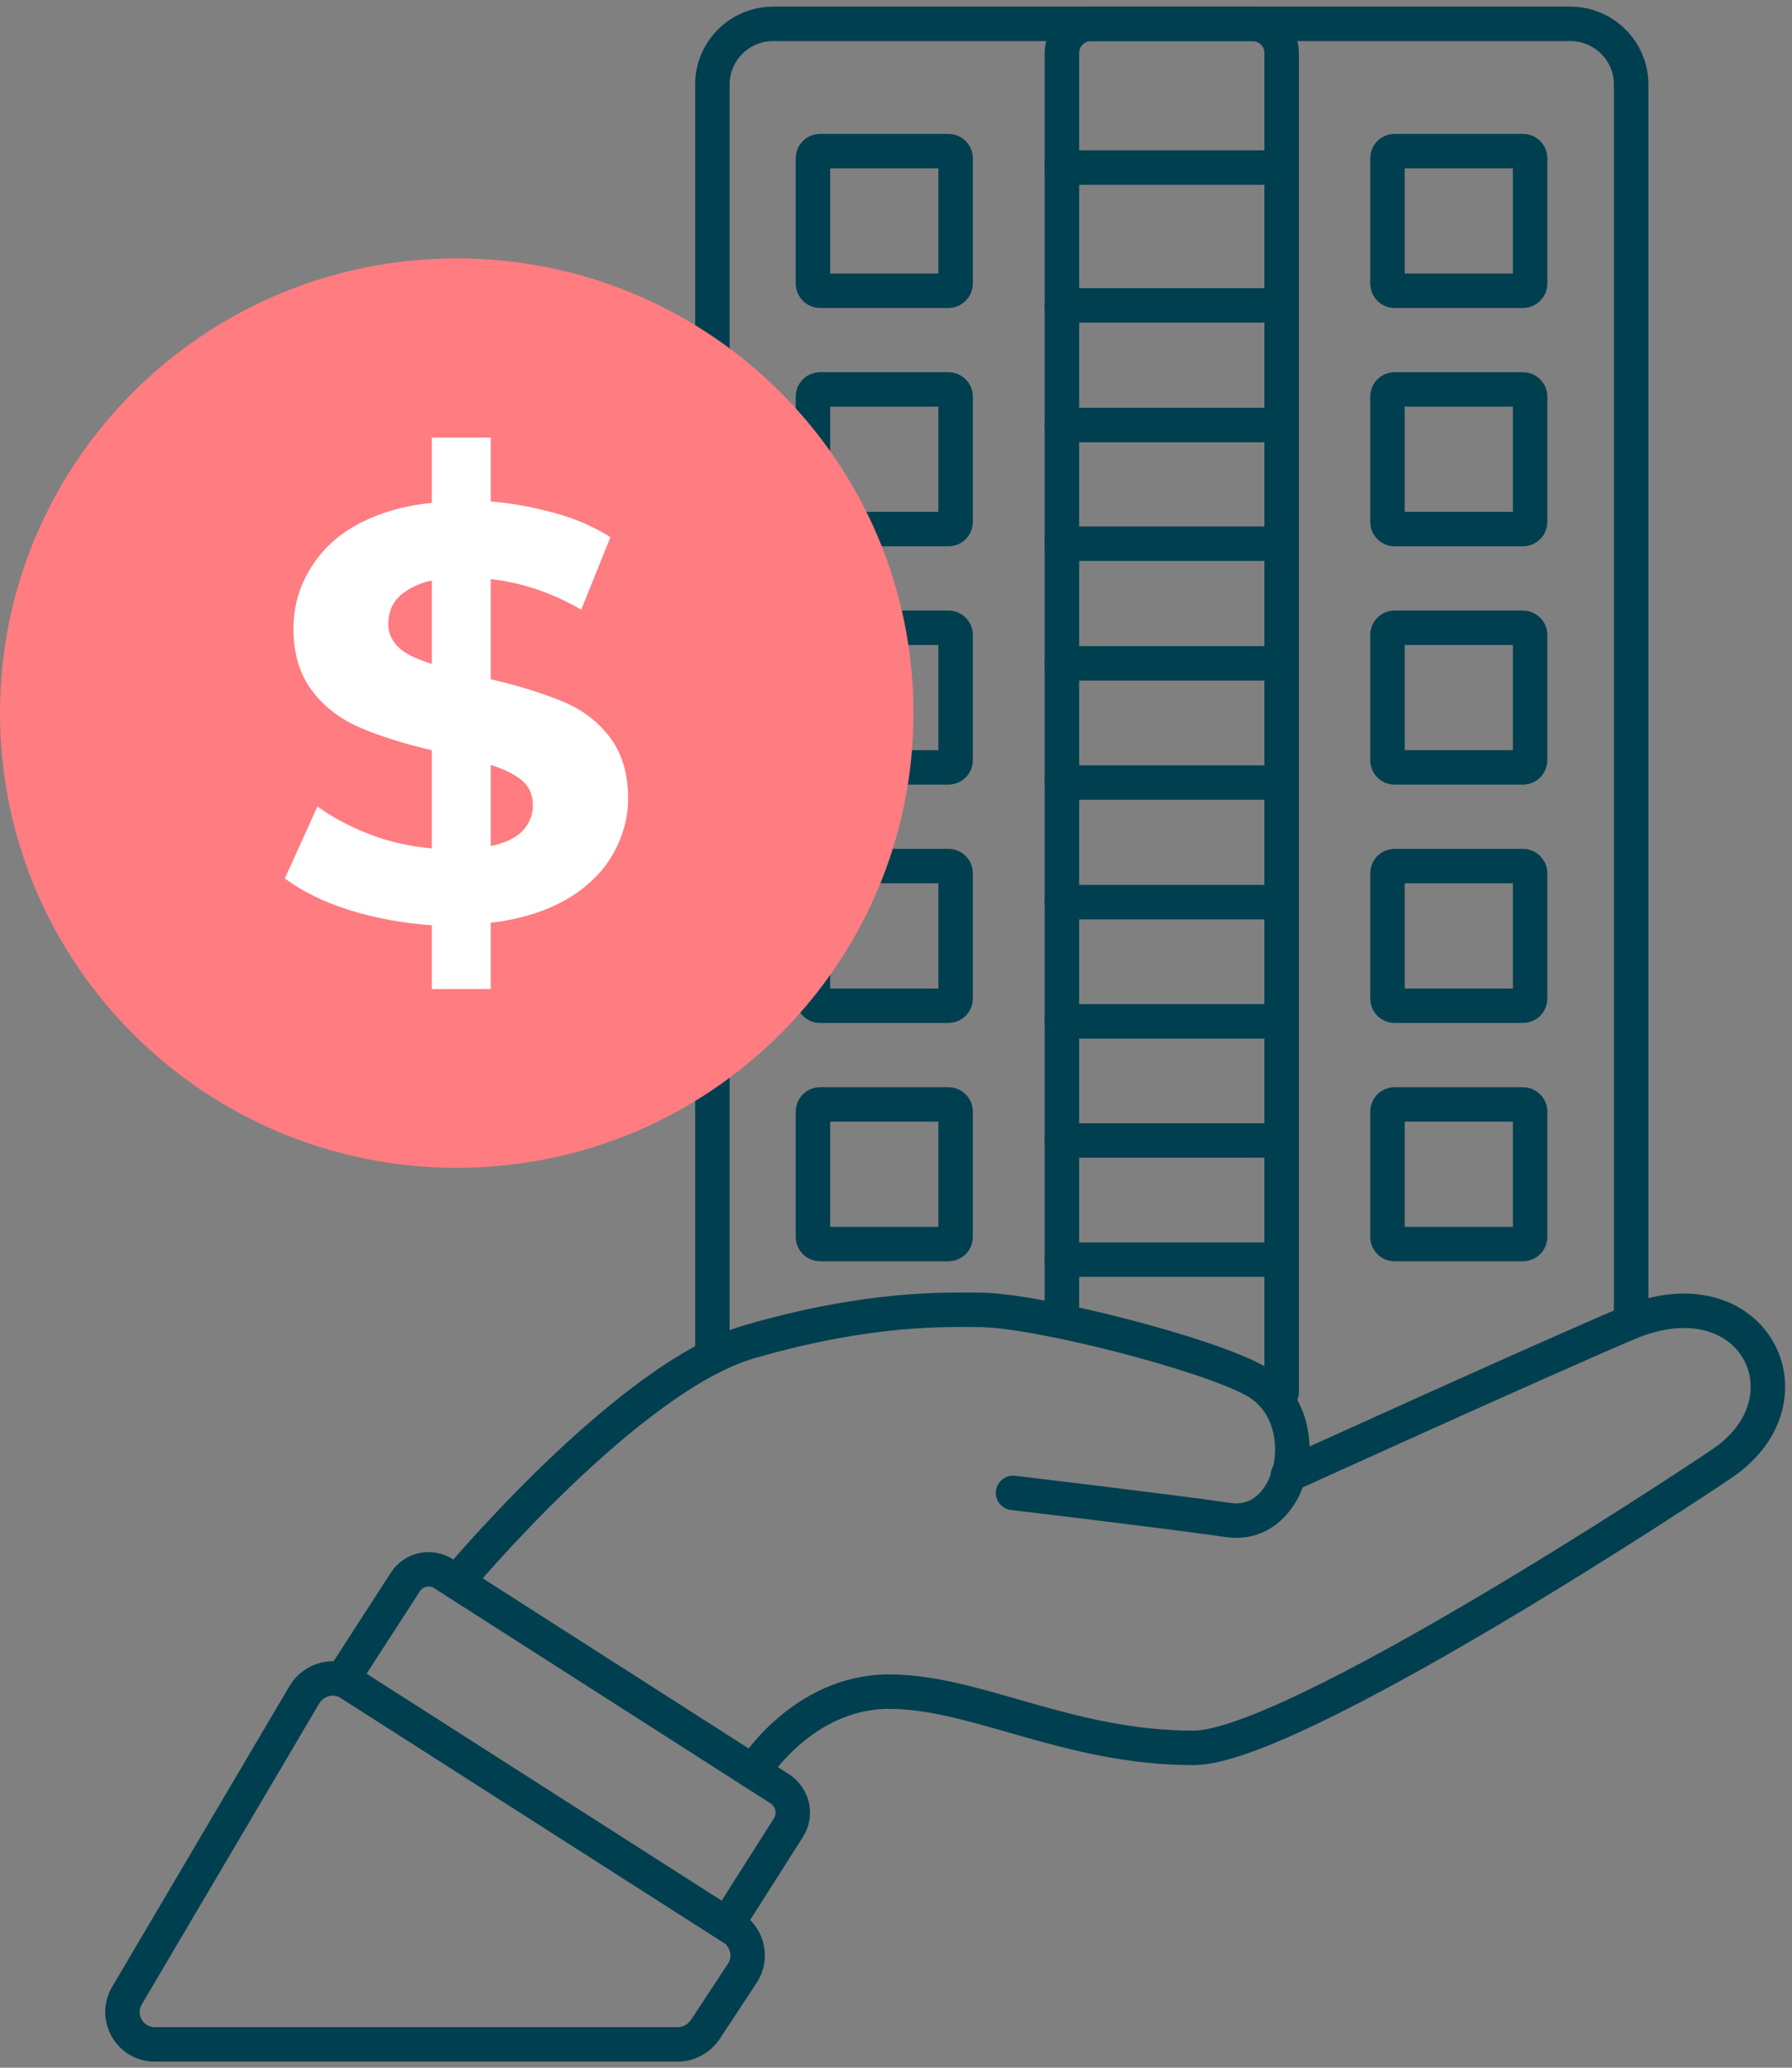
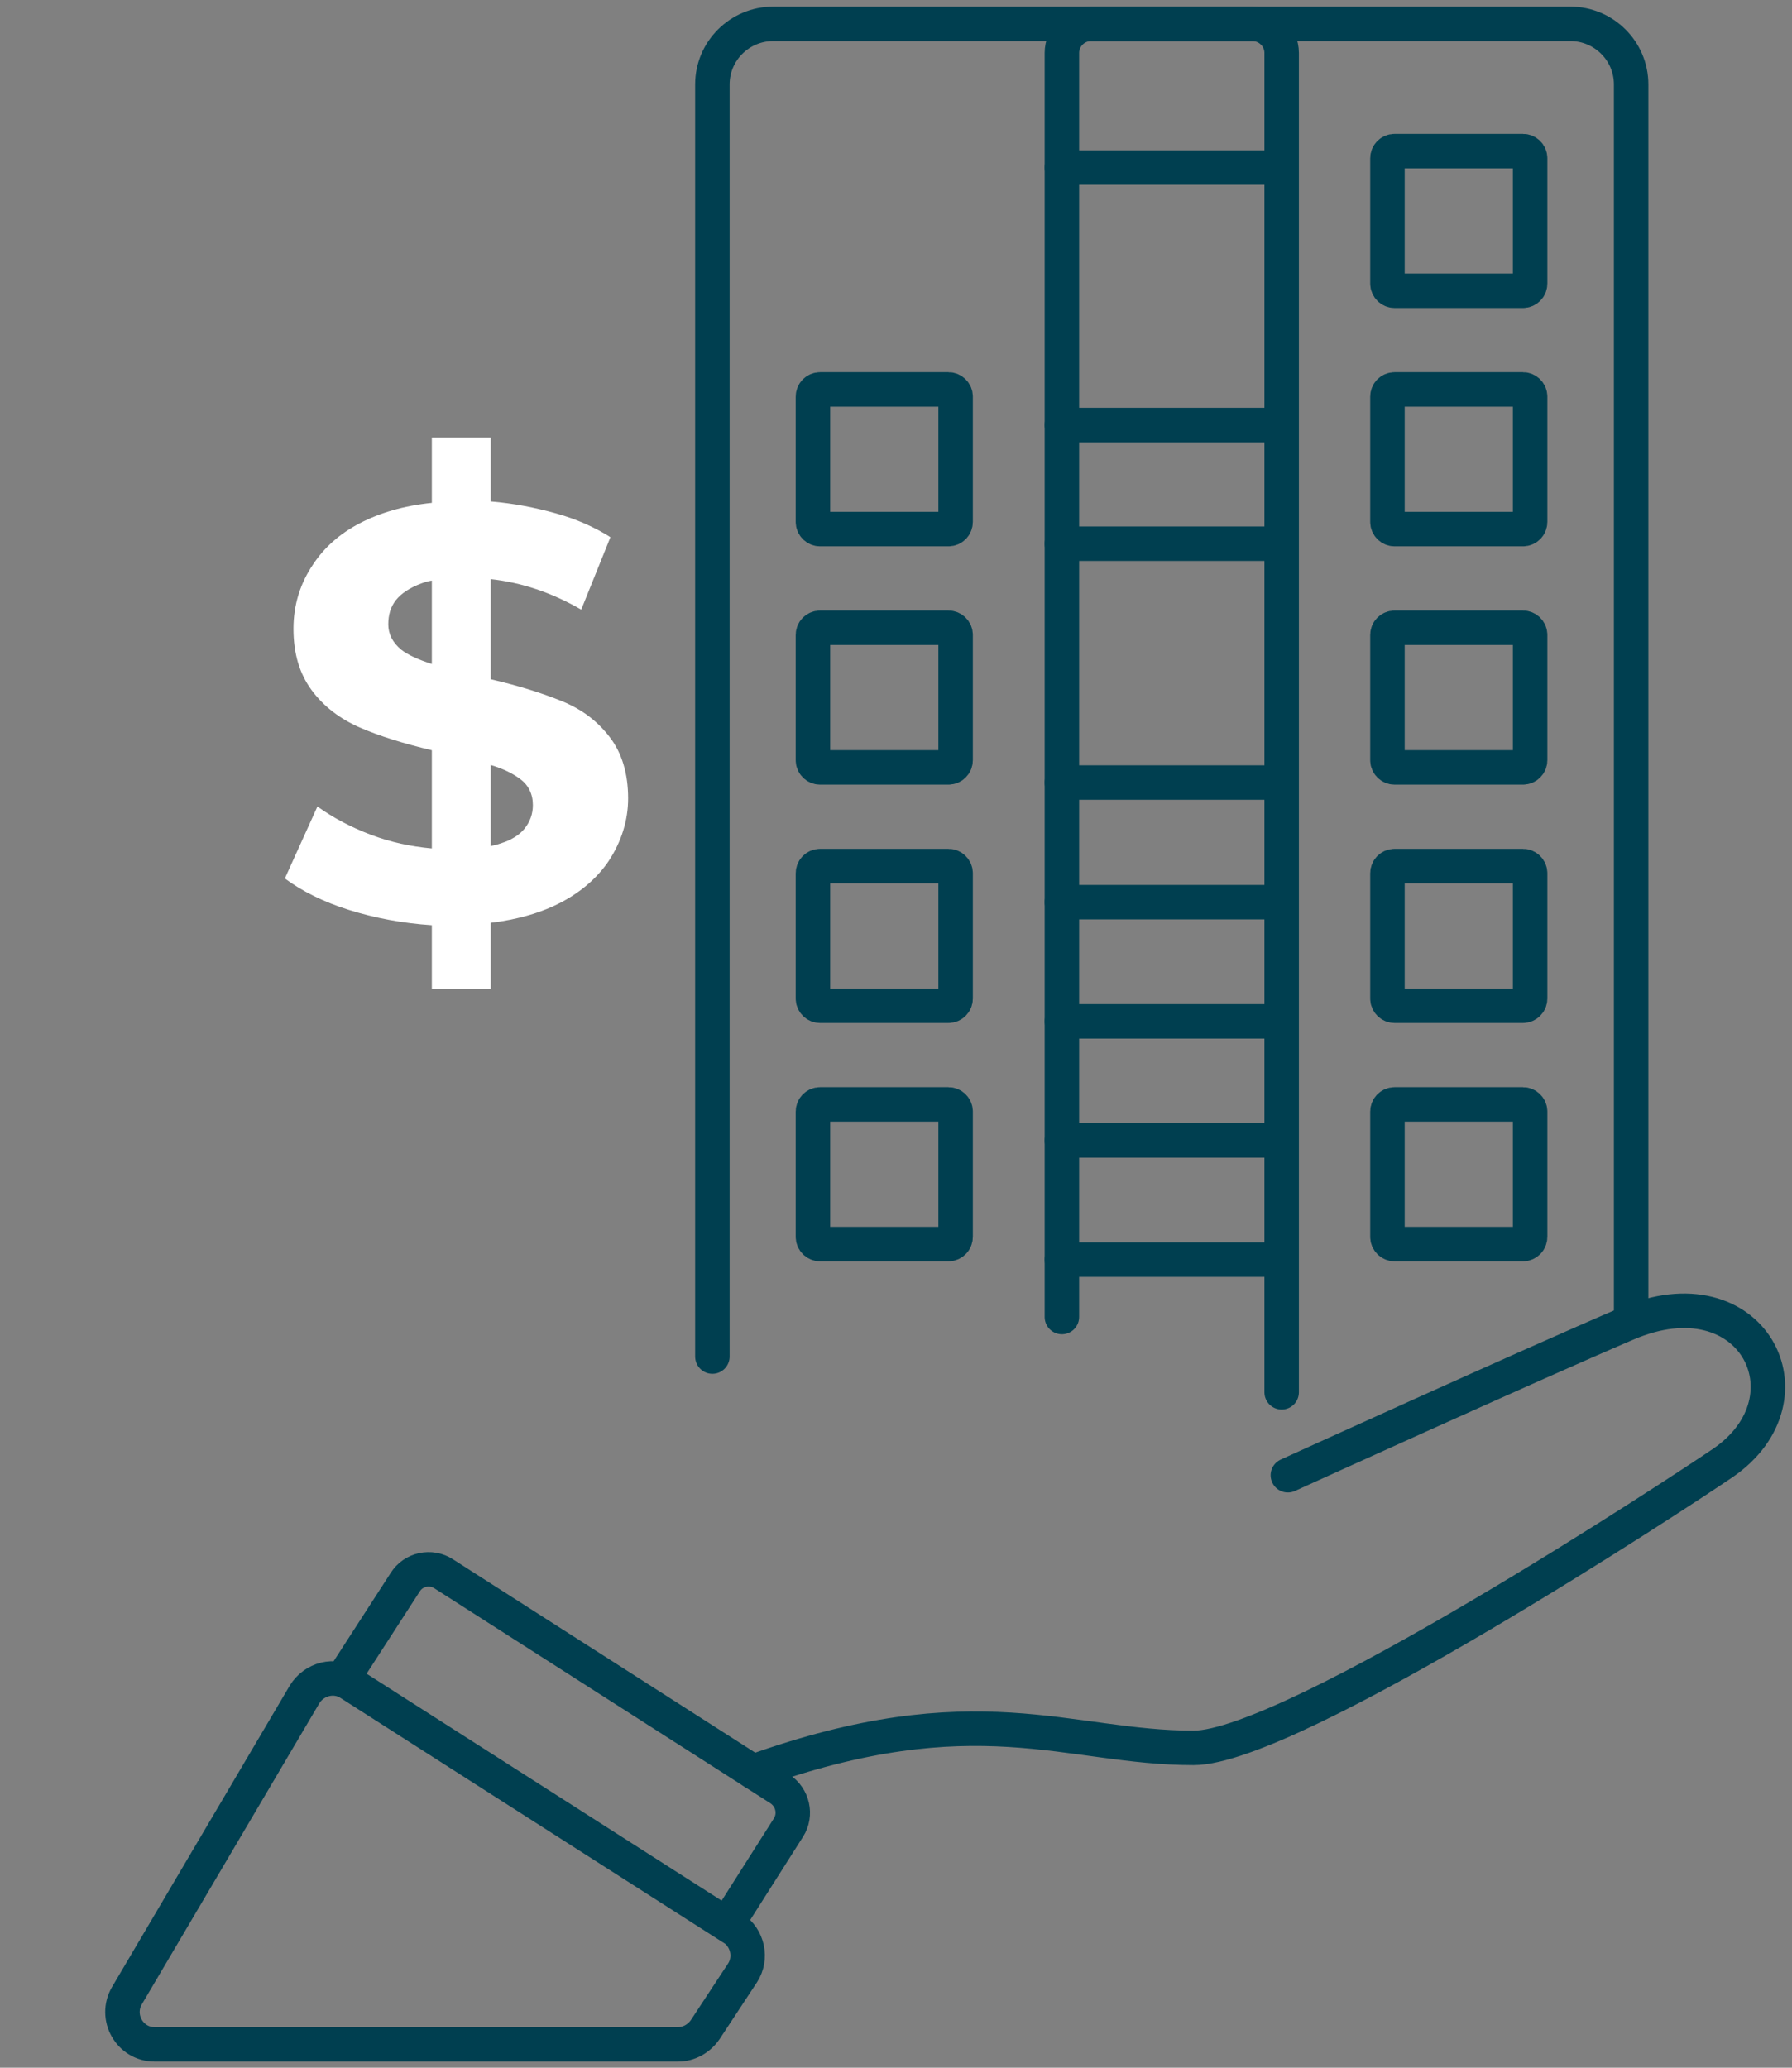
<svg xmlns="http://www.w3.org/2000/svg" width="52" height="60" viewBox="0 0 52 60" fill="none">
  <rect x="0" y="0" width="52" height="60" fill="#808080" stroke="none" />
  <g id="Group 14">
    <path id="Vector" d="M20.672 39.364V2.448C20.672 1.48 21.464 0.692 22.436 0.692H45.568C46.54 0.692 47.332 1.48 47.332 2.448V38.271" stroke="#003F50" stroke-linecap="round" stroke-linejoin="round" />
    <path id="Vector_2" d="M30.814 38.216V1.535C30.814 1.079 31.189 0.692 31.661 0.692H36.343C36.801 0.692 37.191 1.065 37.191 1.535V40.401" stroke="#003F50" stroke-linecap="round" stroke-linejoin="round" />
    <g id="Group">
      <path id="Vector_3" d="M27.521 25.131H23.798C23.683 25.131 23.59 25.224 23.59 25.339V28.977C23.59 29.091 23.683 29.184 23.798 29.184H27.521C27.636 29.184 27.73 29.091 27.73 28.977V25.339C27.73 25.224 27.636 25.131 27.521 25.131Z" stroke="#003F50" stroke-linecap="round" stroke-linejoin="round" />
      <path id="Vector_4" d="M44.192 25.131H40.469C40.354 25.131 40.261 25.224 40.261 25.339V28.977C40.261 29.091 40.354 29.184 40.469 29.184H44.192C44.307 29.184 44.401 29.091 44.401 28.977V25.339C44.401 25.224 44.307 25.131 44.192 25.131Z" stroke="#003F50" stroke-linecap="round" stroke-linejoin="round" />
      <path id="Vector_5" d="M27.521 32.047H23.798C23.683 32.047 23.59 32.14 23.59 32.255V35.892C23.59 36.007 23.683 36.1 23.798 36.1H27.521C27.636 36.1 27.73 36.007 27.73 35.892V32.255C27.73 32.14 27.636 32.047 27.521 32.047Z" stroke="#003F50" stroke-linecap="round" stroke-linejoin="round" />
      <path id="Vector_6" d="M44.192 32.047H40.469C40.354 32.047 40.261 32.14 40.261 32.255V35.892C40.261 36.007 40.354 36.1 40.469 36.1H44.192C44.307 36.1 44.401 36.007 44.401 35.892V32.255C44.401 32.14 44.307 32.047 44.192 32.047Z" stroke="#003F50" stroke-linecap="round" stroke-linejoin="round" />
      <path id="Vector_7" d="M27.521 18.216H23.798C23.683 18.216 23.59 18.309 23.59 18.423V22.061C23.59 22.175 23.683 22.268 23.798 22.268H27.521C27.636 22.268 27.73 22.175 27.73 22.061V18.423C27.73 18.309 27.636 18.216 27.521 18.216Z" stroke="#003F50" stroke-linecap="round" stroke-linejoin="round" />
      <path id="Vector_8" d="M44.192 18.216H40.469C40.354 18.216 40.261 18.309 40.261 18.423V22.061C40.261 22.175 40.354 22.268 40.469 22.268H44.192C44.307 22.268 44.401 22.175 44.401 22.061V18.423C44.401 18.309 44.307 18.216 44.192 18.216Z" stroke="#003F50" stroke-linecap="round" stroke-linejoin="round" />
      <path id="Vector_9" d="M27.521 11.3H23.798C23.683 11.3 23.59 11.393 23.59 11.508V15.145C23.59 15.26 23.683 15.353 23.798 15.353H27.521C27.636 15.353 27.73 15.26 27.73 15.145V11.508C27.73 11.393 27.636 11.3 27.521 11.3Z" stroke="#003F50" stroke-linecap="round" stroke-linejoin="round" />
      <path id="Vector_10" d="M44.192 11.3H40.469C40.354 11.3 40.261 11.393 40.261 11.508V15.145C40.261 15.26 40.354 15.353 40.469 15.353H44.192C44.307 15.353 44.401 15.26 44.401 15.145V11.508C44.401 11.393 44.307 11.3 44.192 11.3Z" stroke="#003F50" stroke-linecap="round" stroke-linejoin="round" />
-       <path id="Vector_11" d="M27.521 4.385H23.798C23.683 4.385 23.59 4.477 23.59 4.592V8.23C23.59 8.344 23.683 8.437 23.798 8.437H27.521C27.636 8.437 27.73 8.344 27.73 8.23V4.592C27.73 4.477 27.636 4.385 27.521 4.385Z" stroke="#003F50" stroke-linecap="round" stroke-linejoin="round" />
      <path id="Vector_12" d="M44.192 4.385H40.469C40.354 4.385 40.261 4.477 40.261 4.592V8.23C40.261 8.344 40.354 8.437 40.469 8.437H44.192C44.307 8.437 44.401 8.344 44.401 8.23V4.592C44.401 4.477 44.307 4.385 44.192 4.385Z" stroke="#003F50" stroke-linecap="round" stroke-linejoin="round" />
    </g>
-     <path id="Vector_13" d="M13.254 33.887C20.573 33.887 26.507 27.979 26.507 20.692C26.507 13.404 20.573 7.497 13.254 7.497C5.934 7.497 0 13.404 0 20.692C0 27.979 5.934 33.887 13.254 33.887Z" fill="#FF7C81" />
    <path id="Vector_14" d="M14.24 28.7H12.531V26.847C11.684 26.791 10.878 26.639 10.128 26.404C9.378 26.169 8.752 25.851 8.266 25.491L9.211 23.403C9.655 23.721 10.169 23.997 10.753 24.219C11.336 24.44 11.92 24.564 12.531 24.62V21.77C11.711 21.577 11.003 21.356 10.433 21.107C9.864 20.858 9.391 20.498 9.044 20.028C8.697 19.558 8.516 18.977 8.516 18.244C8.516 17.552 8.711 16.93 9.086 16.376C9.405 15.892 9.85 15.491 10.433 15.187C11.017 14.883 11.711 14.675 12.531 14.592V12.697H14.24V14.551C14.907 14.606 15.532 14.73 16.129 14.896C16.727 15.062 17.255 15.297 17.713 15.588L16.866 17.69C16.004 17.192 15.129 16.902 14.24 16.805V19.71C15.073 19.903 15.768 20.125 16.338 20.36C16.907 20.595 17.352 20.941 17.699 21.397C18.047 21.854 18.227 22.448 18.227 23.168C18.227 23.804 18.033 24.426 17.657 24.993C17.338 25.463 16.88 25.865 16.31 26.169C15.74 26.473 15.046 26.681 14.24 26.777V28.686V28.7ZM12.531 16.847C12.448 16.86 12.337 16.888 12.226 16.93C11.892 17.054 11.642 17.22 11.489 17.414C11.336 17.607 11.267 17.842 11.267 18.119C11.267 18.396 11.392 18.645 11.642 18.852C11.836 19.004 12.142 19.143 12.531 19.267V16.847ZM14.24 24.551C14.351 24.523 14.434 24.509 14.504 24.481C14.823 24.385 15.073 24.233 15.226 24.039C15.379 23.845 15.463 23.624 15.463 23.361C15.463 23.043 15.337 22.78 15.087 22.6C14.865 22.434 14.573 22.296 14.24 22.199V24.551Z" fill="white" />
    <path id="Vector_15" d="M30.814 12.333H37.177" stroke="#003F50" stroke-linecap="round" stroke-linejoin="round" />
-     <path id="Vector_16" d="M30.814 19.249H37.177" stroke="#003F50" stroke-linecap="round" stroke-linejoin="round" />
    <path id="Vector_17" d="M30.814 26.178H37.177" stroke="#003F50" stroke-linecap="round" stroke-linejoin="round" />
    <path id="Vector_18" d="M30.814 33.094H37.177" stroke="#003F50" stroke-linecap="round" stroke-linejoin="round" />
    <path id="Vector_19" d="M30.814 15.777H37.177" stroke="#003F50" stroke-linecap="round" stroke-linejoin="round" />
    <path id="Vector_20" d="M30.814 22.707H37.177" stroke="#003F50" stroke-linecap="round" stroke-linejoin="round" />
    <path id="Vector_21" d="M30.814 29.636H37.177" stroke="#003F50" stroke-linecap="round" stroke-linejoin="round" />
    <path id="Vector_22" d="M30.814 36.552H37.177" stroke="#003F50" stroke-linecap="round" stroke-linejoin="round" />
-     <path id="Vector_23" d="M30.814 8.862H37.177" stroke="#003F50" stroke-linecap="round" stroke-linejoin="round" />
    <path id="Vector_24" d="M30.814 4.862H37.177" stroke="#003F50" stroke-linecap="round" stroke-linejoin="round" />
    <g id="Group_2">
      <path id="Vector_25" d="M21.256 55.947L10.155 48.852C9.711 48.562 9.114 48.714 8.836 49.17L3.682 57.911C3.32 58.534 3.765 59.322 4.487 59.322H19.672C19.991 59.322 20.283 59.156 20.464 58.894L21.547 57.248C21.825 56.819 21.7 56.238 21.27 55.947H21.256Z" stroke="#003F50" stroke-miterlimit="10" />
      <path id="Vector_26" d="M21.089 55.851L22.881 53.029C23.117 52.656 23.006 52.158 22.631 51.909L12.879 45.671C12.503 45.422 11.989 45.533 11.753 45.92L9.947 48.714" stroke="#003F50" stroke-miterlimit="10" />
-       <path id="Vector_27" d="M13.254 45.906C13.254 45.906 18.213 39.959 21.742 38.935C25.271 37.912 27.507 38.008 28.41 38.008C30.05 38.008 34.995 39.267 36.426 40.069C38.26 41.107 37.58 44.385 35.648 44.108C33.717 43.831 29.397 43.32 29.397 43.32" stroke="#003F50" stroke-miterlimit="10" stroke-linecap="round" />
-       <path id="Vector_28" d="M21.853 51.411C21.853 51.411 23.27 49.087 25.799 49.087C28.327 49.087 30.98 50.719 34.634 50.719C37.482 50.719 48.846 43.237 49.999 42.448C52.736 40.567 50.847 36.847 47.207 38.41C44.359 39.627 37.371 42.808 37.371 42.808" stroke="#003F50" stroke-miterlimit="10" stroke-linecap="round" />
+       <path id="Vector_28" d="M21.853 51.411C28.327 49.087 30.98 50.719 34.634 50.719C37.482 50.719 48.846 43.237 49.999 42.448C52.736 40.567 50.847 36.847 47.207 38.41C44.359 39.627 37.371 42.808 37.371 42.808" stroke="#003F50" stroke-miterlimit="10" stroke-linecap="round" />
    </g>
  </g>
</svg>